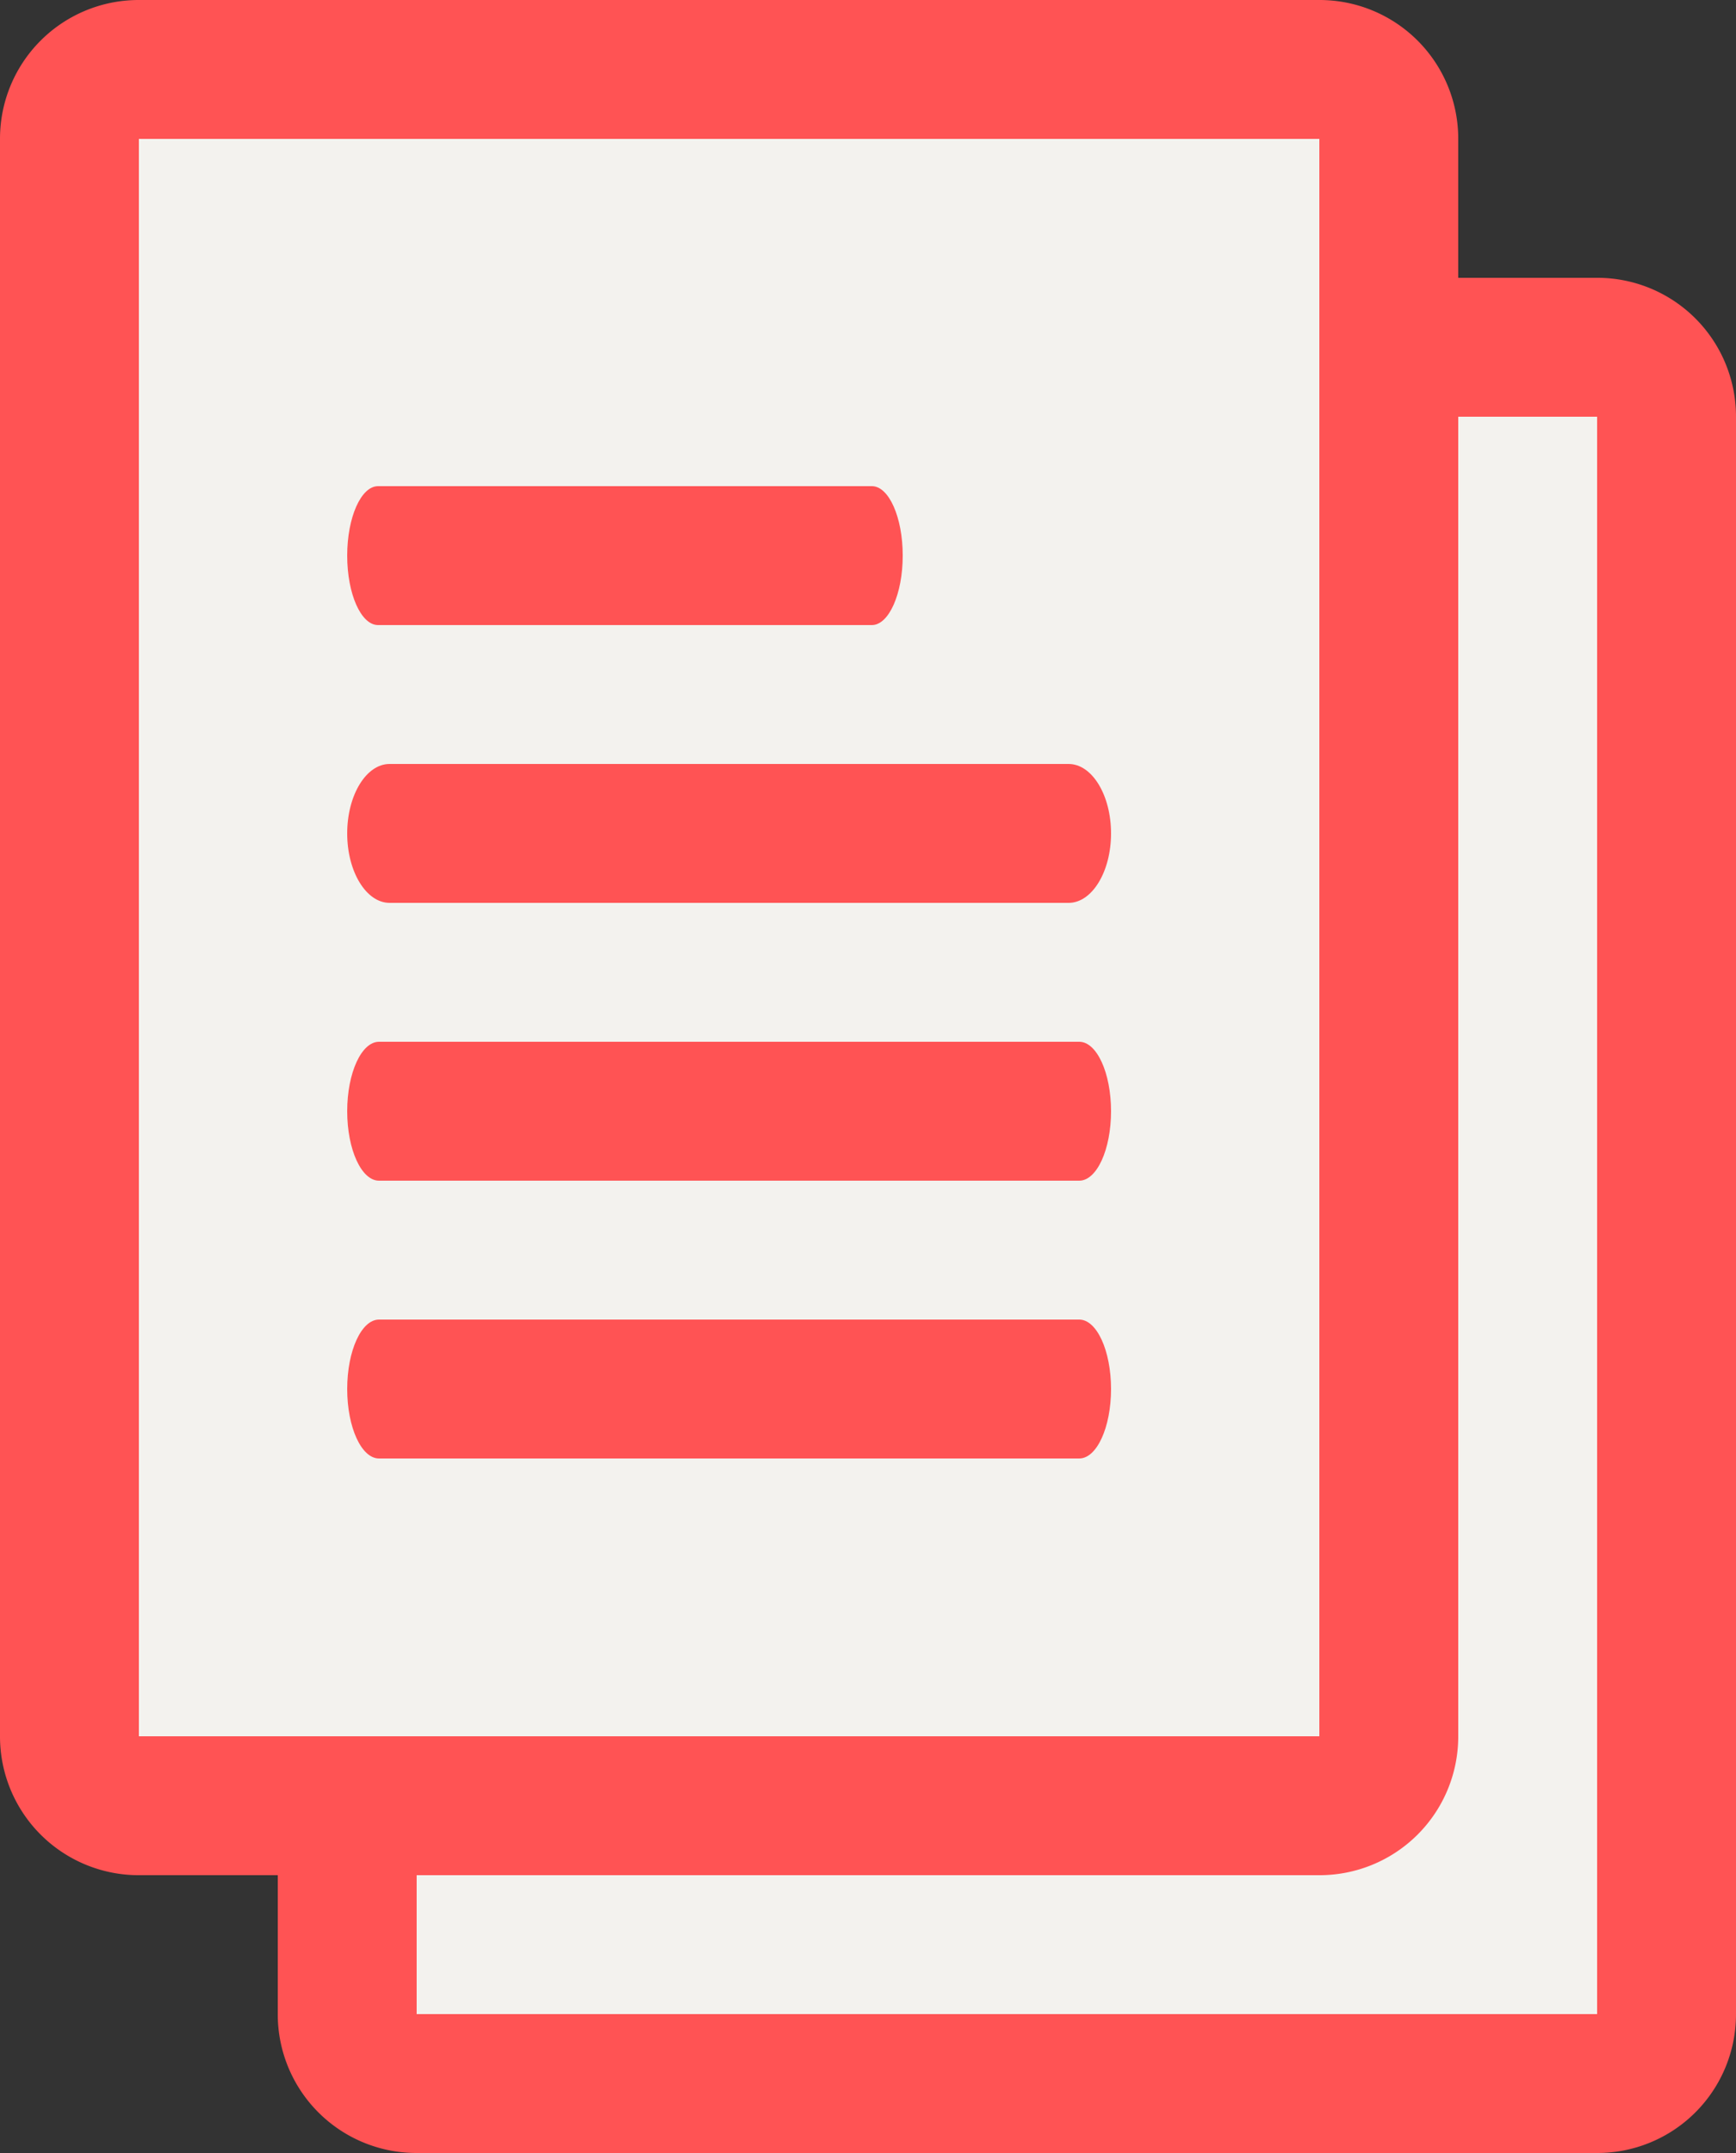
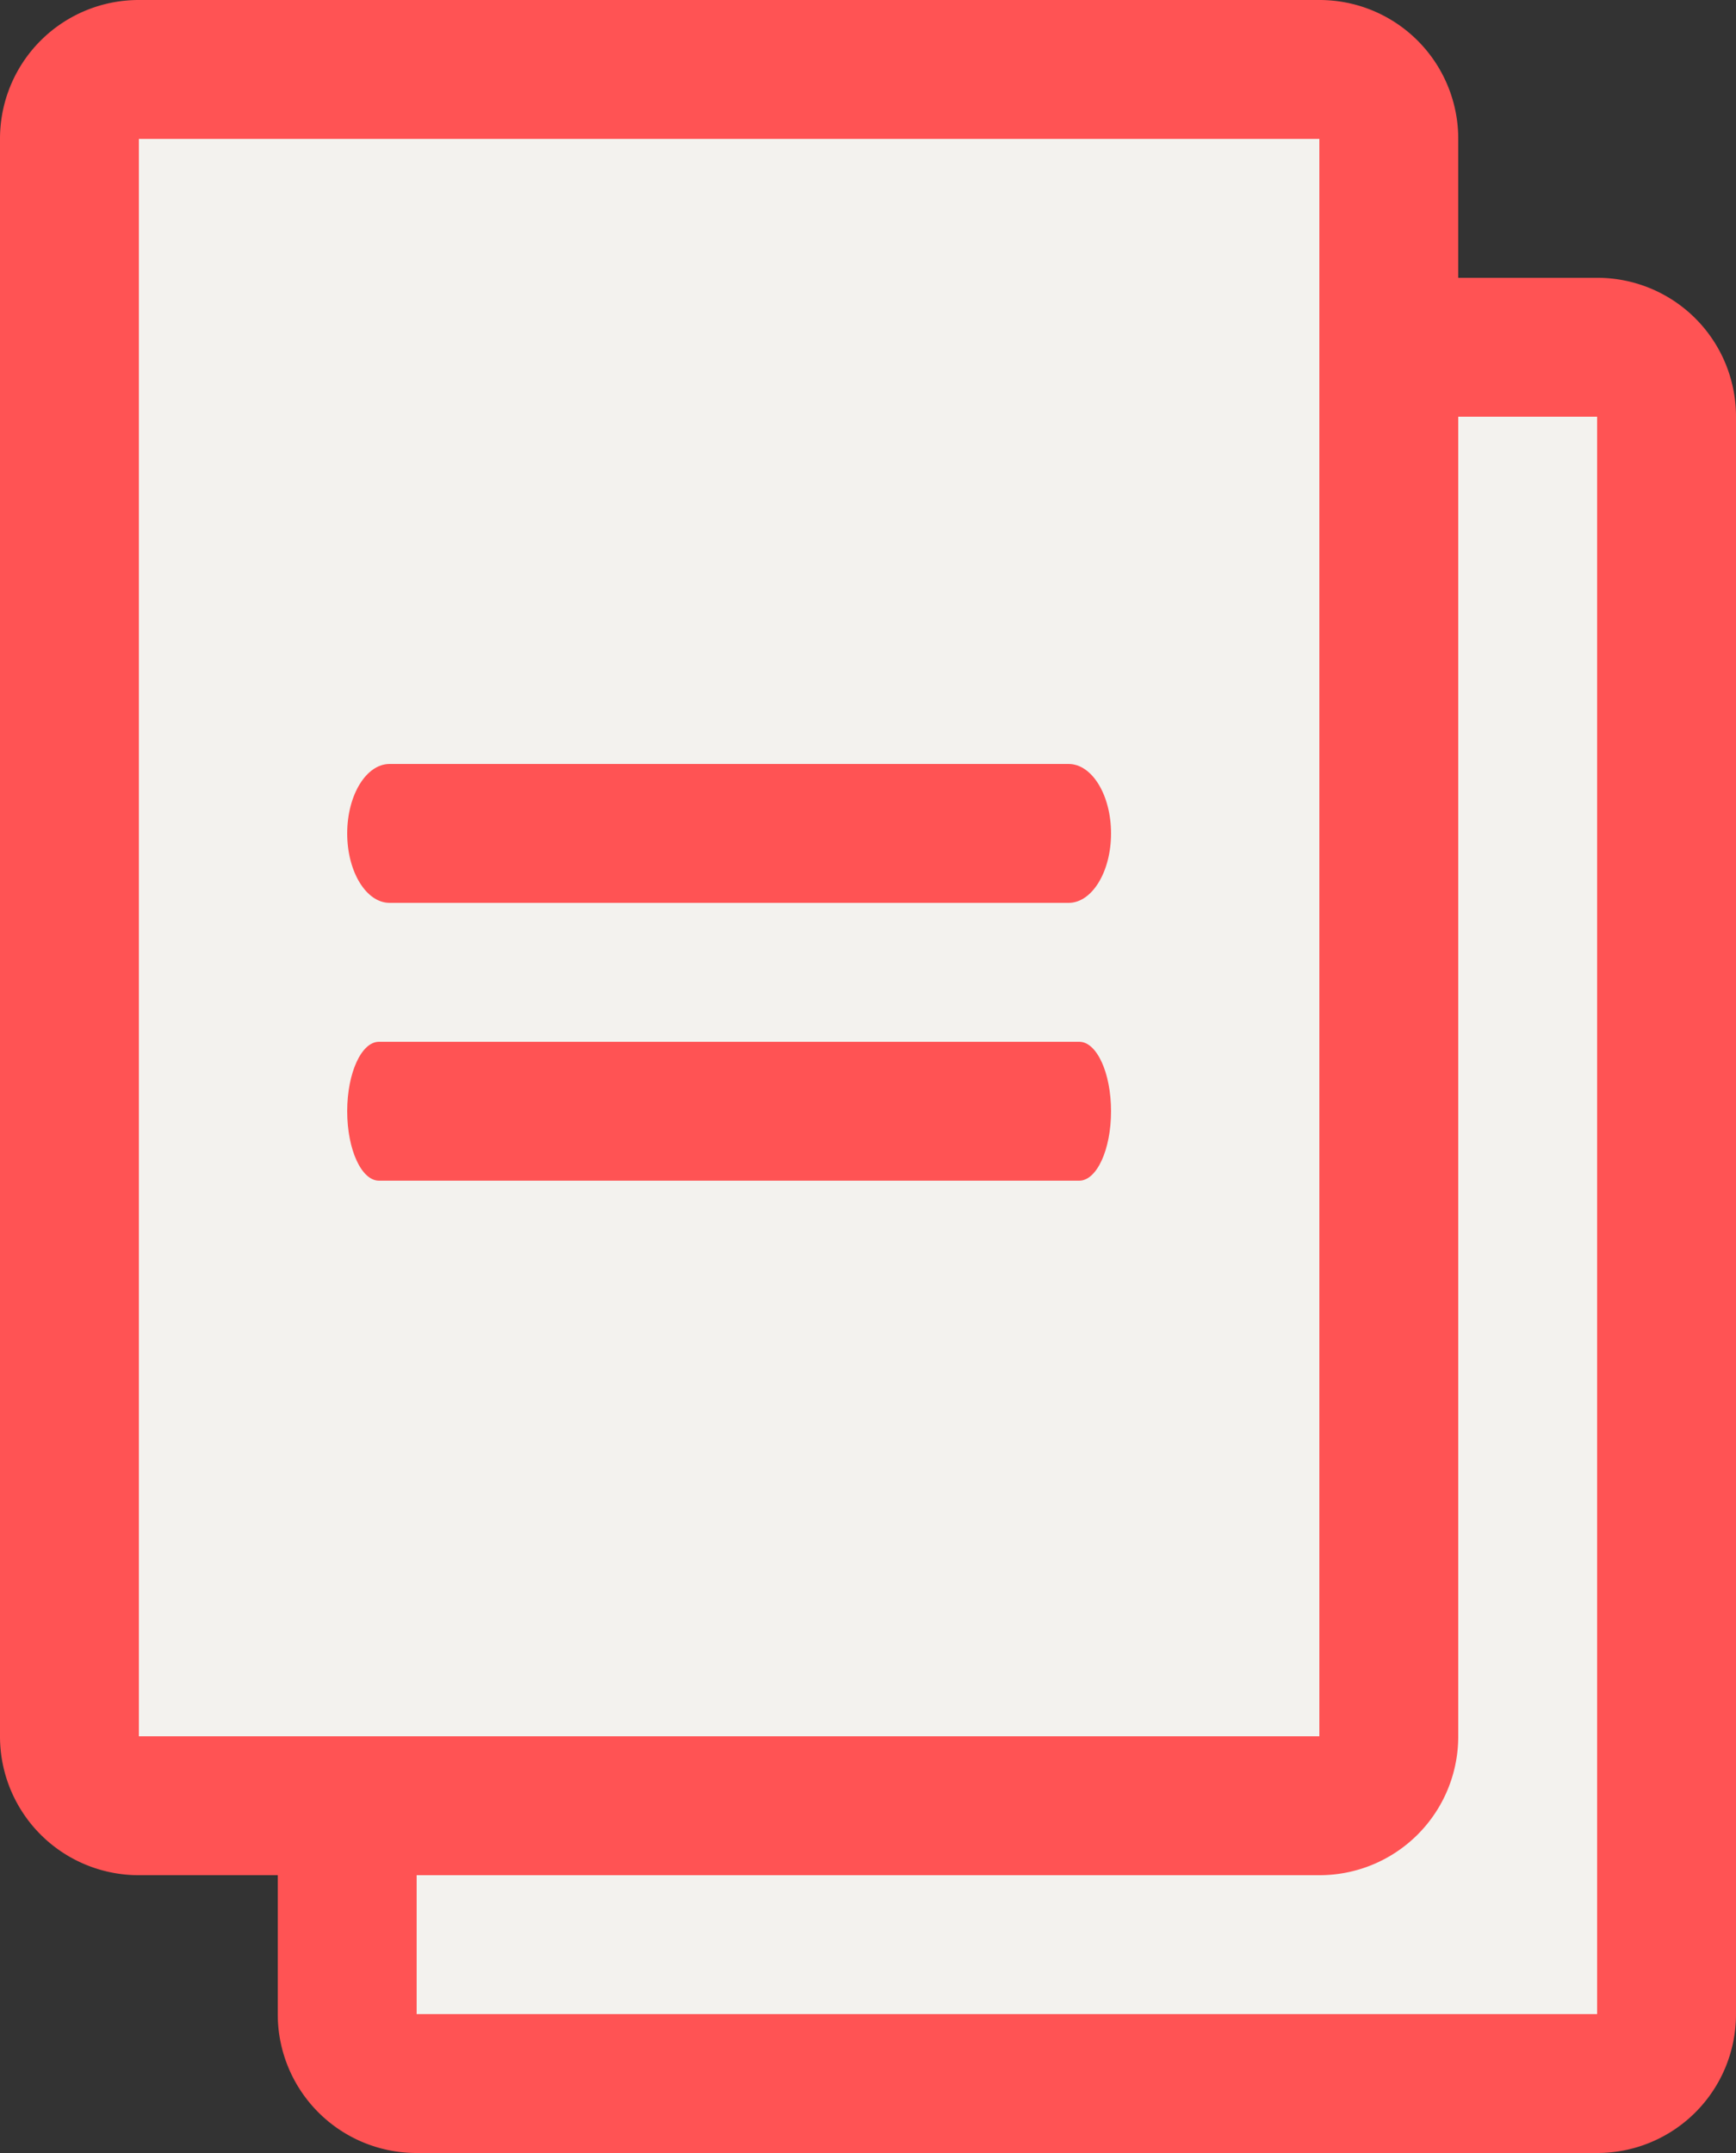
<svg xmlns="http://www.w3.org/2000/svg" width="25px" height="31px" viewBox="0 0 25 31">
  <rect x="0" y="0" width="25" height="31" fill="#333333" stroke="none" />
  <g fill="none" fill-rule="evenodd">
    <path d="M23 5a.997.997 0 0 1 1 1v23a.997.997 0 0 1-1 1H6a.997.997 0 0 1-1-1V6a.997.997 0 0 1 1-1Z" stroke="#FF5354" stroke-width="2" fill="#F3F2EE" />
    <path d="M19 1a.997.997 0 0 1 1 1v23a.997.997 0 0 1-1 1H2a.997.997 0 0 1-1-1V2a.997.997 0 0 1 1-1Z" stroke="#FF5354" stroke-width="2" fill="#F3F2EE" />
    <path d="M5.611 13h9.778c.337 0 .611-.448.611-1s-.274-1-.611-1H5.61C5.274 11 5 11.448 5 12s.274 1 .611 1Z" fill="#FF5354" />
-     <path d="M5.444 9h7.112C12.8 9 13 8.552 13 8s-.199-1-.444-1H5.444C5.2 7 5 7.448 5 8s.199 1 .444 1Z" fill="#FF5354" />
    <path d="M5.458 17h10.084c.253 0 .458-.448.458-1s-.205-1-.458-1H5.458C5.205 15 5 15.448 5 16s.205 1 .458 1Z" fill="#FF5354" />
-     <path d="M5.458 21h10.084c.253 0 .458-.448.458-1s-.205-1-.458-1H5.458C5.205 19 5 19.448 5 20s.205 1 .458 1Z" fill="#FF5354" />
  </g>
</svg>